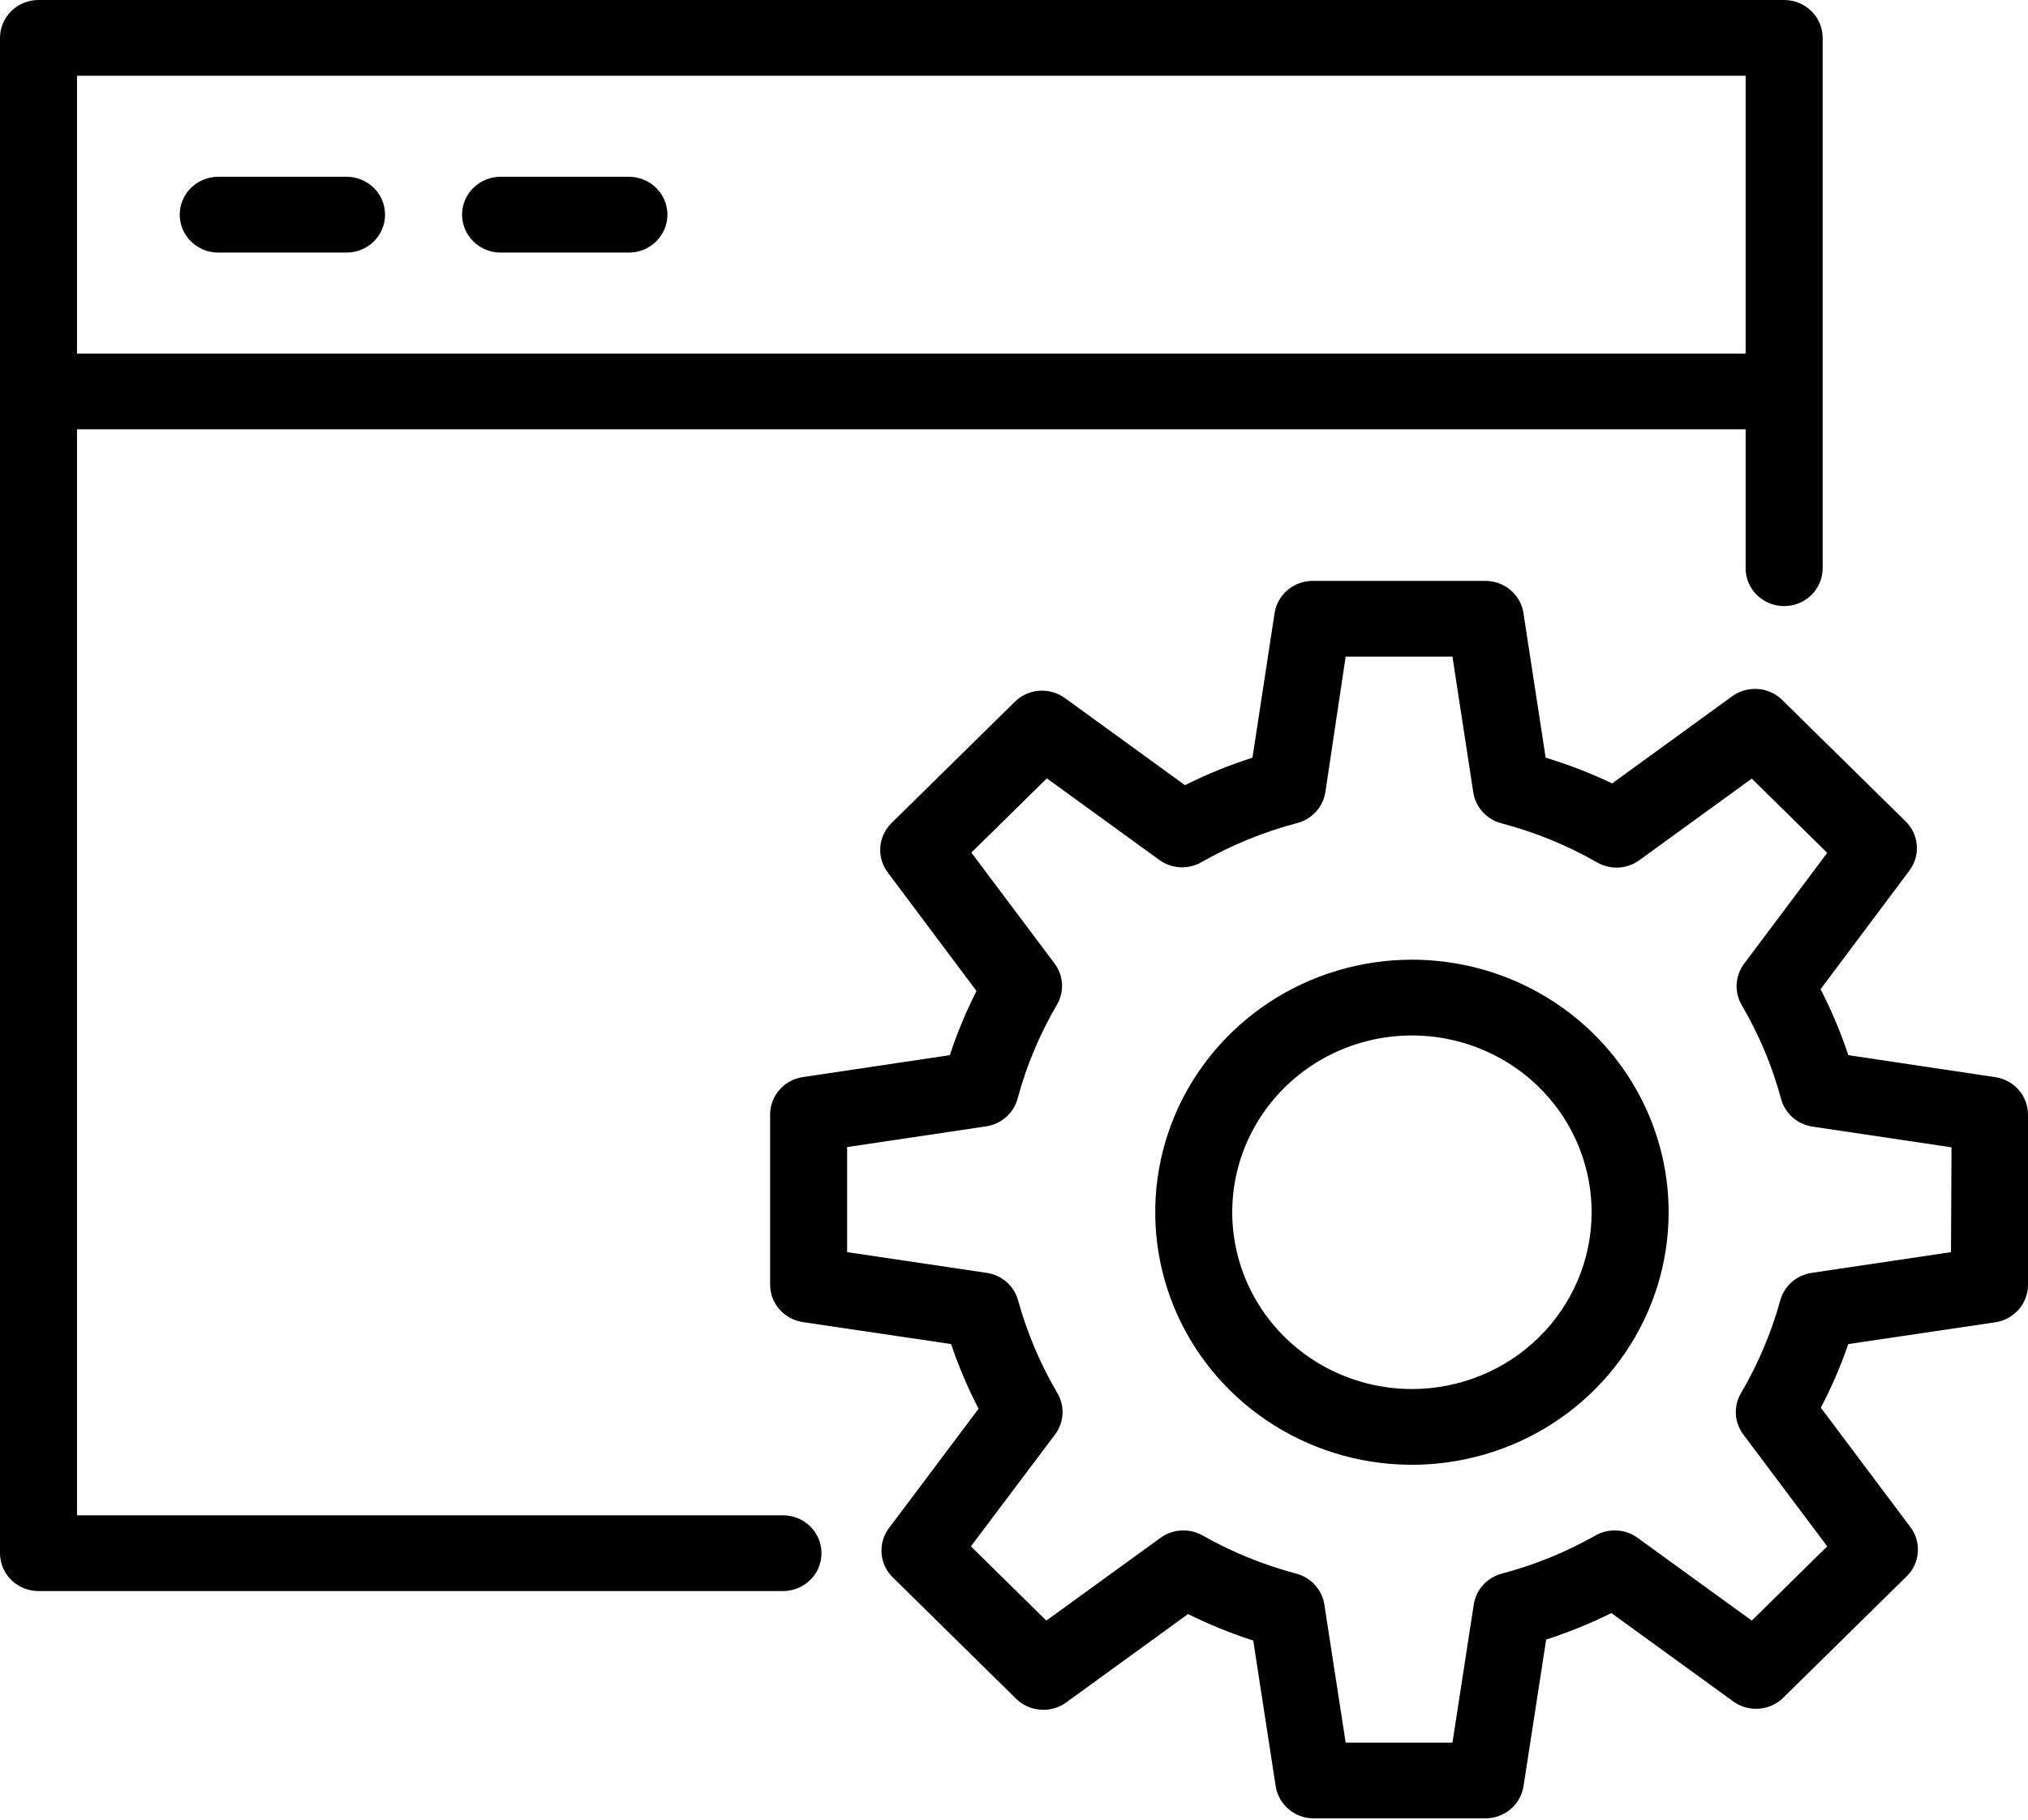
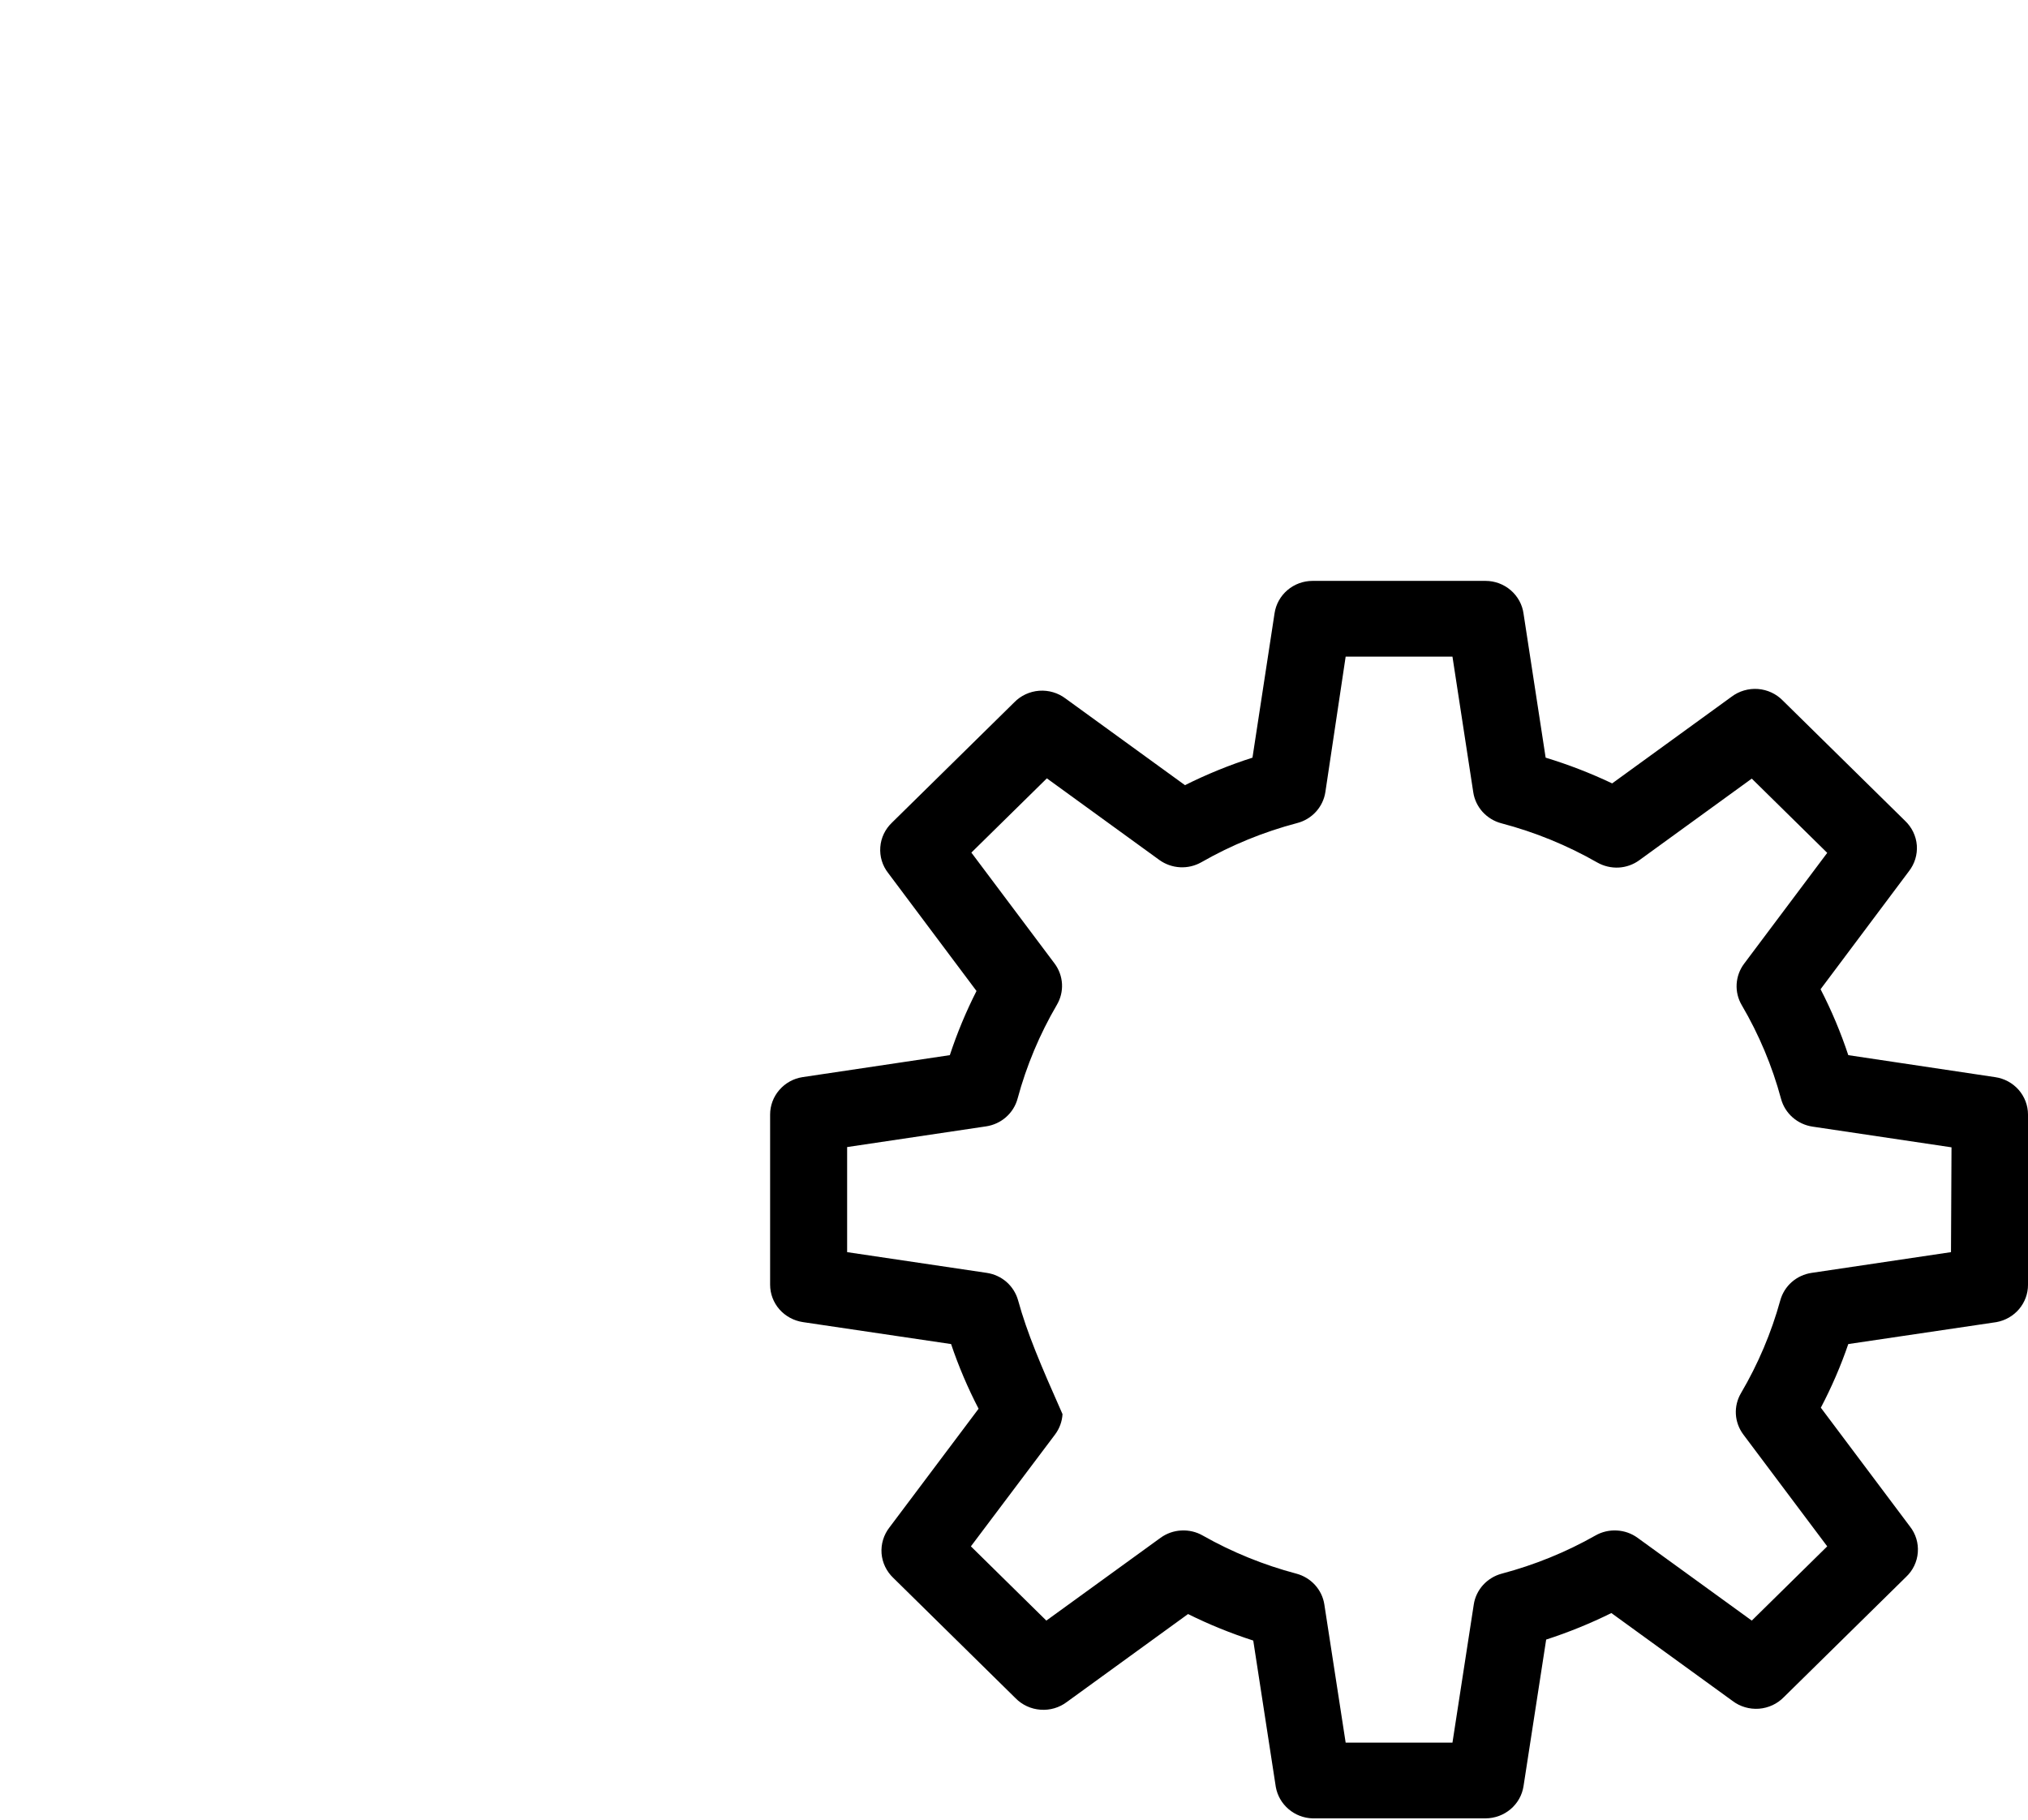
<svg xmlns="http://www.w3.org/2000/svg" width="39" height="35" viewBox="0 0 39 35" fill="none">
-   <path d="M15.057 29.146H1.481V8.258H33.57V10.93C33.57 11.123 33.648 11.308 33.787 11.445C33.926 11.582 34.114 11.658 34.31 11.658C34.507 11.658 34.695 11.582 34.834 11.445C34.973 11.308 35.051 11.123 35.051 10.93V0.729C35.051 0.535 34.973 0.35 34.834 0.213C34.695 0.077 34.507 0 34.31 0H0.741C0.544 0 0.356 0.077 0.217 0.213C0.078 0.35 0 0.535 0 0.729V29.874C0 30.068 0.078 30.253 0.217 30.39C0.356 30.526 0.544 30.603 0.741 30.603H15.057C15.254 30.603 15.442 30.526 15.581 30.39C15.72 30.253 15.798 30.068 15.798 29.874C15.798 29.681 15.72 29.496 15.581 29.359C15.442 29.222 15.254 29.146 15.057 29.146ZM33.57 1.457V6.801H1.481V1.457H33.57Z" fill="black" />
-   <path d="M4.197 4.858H6.665C6.861 4.858 7.05 4.781 7.189 4.644C7.327 4.507 7.405 4.322 7.405 4.129C7.405 3.936 7.327 3.75 7.189 3.614C7.05 3.477 6.861 3.4 6.665 3.4H4.197C4 3.4 3.812 3.477 3.673 3.614C3.534 3.75 3.456 3.936 3.456 4.129C3.456 4.322 3.534 4.507 3.673 4.644C3.812 4.781 4 4.858 4.197 4.858Z" fill="black" />
-   <path d="M9.626 4.858H12.095C12.291 4.858 12.479 4.781 12.618 4.644C12.757 4.507 12.835 4.322 12.835 4.129C12.835 3.936 12.757 3.75 12.618 3.614C12.479 3.477 12.291 3.4 12.095 3.4H9.626C9.43 3.4 9.242 3.477 9.103 3.614C8.964 3.75 8.886 3.936 8.886 4.129C8.886 4.322 8.964 4.507 9.103 4.644C9.242 4.781 9.43 4.858 9.626 4.858Z" fill="black" />
-   <path d="M27.152 18.459C26.176 18.459 25.221 18.744 24.41 19.277C23.598 19.811 22.965 20.57 22.591 21.457C22.218 22.345 22.12 23.322 22.311 24.264C22.501 25.206 22.971 26.072 23.662 26.751C24.352 27.431 25.232 27.893 26.189 28.081C27.147 28.268 28.14 28.172 29.042 27.804C29.944 27.437 30.715 26.814 31.257 26.015C31.8 25.216 32.089 24.277 32.089 23.317C32.089 22.028 31.569 20.793 30.643 19.882C29.717 18.971 28.462 18.459 27.152 18.459ZM27.152 26.717C26.469 26.717 25.801 26.517 25.233 26.144C24.664 25.77 24.221 25.239 23.96 24.618C23.698 23.996 23.63 23.313 23.763 22.653C23.896 21.994 24.226 21.388 24.709 20.912C25.192 20.436 25.808 20.113 26.478 19.982C27.149 19.85 27.843 19.918 28.475 20.175C29.106 20.432 29.646 20.868 30.026 21.427C30.405 21.986 30.608 22.644 30.608 23.317C30.608 24.218 30.244 25.083 29.596 25.721C28.948 26.359 28.069 26.717 27.152 26.717Z" fill="black" />
-   <path d="M38.368 20.718L35.544 20.295C35.4 19.86 35.222 19.436 35.011 19.027L36.709 16.759C36.821 16.616 36.875 16.439 36.862 16.259C36.848 16.08 36.767 15.912 36.635 15.787L34.285 13.475C34.159 13.345 33.988 13.266 33.806 13.252C33.624 13.239 33.443 13.292 33.298 13.402L31.003 15.068C30.59 14.872 30.162 14.706 29.724 14.573L29.299 11.804C29.276 11.63 29.188 11.47 29.054 11.354C28.92 11.238 28.747 11.173 28.569 11.173H25.241C25.064 11.173 24.893 11.236 24.759 11.35C24.625 11.464 24.537 11.622 24.511 11.794L24.086 14.573C23.64 14.716 23.206 14.893 22.788 15.102L20.492 13.436C20.347 13.326 20.167 13.273 19.984 13.286C19.802 13.3 19.631 13.379 19.505 13.509L17.155 15.821C17.023 15.946 16.942 16.114 16.929 16.293C16.915 16.473 16.969 16.651 17.081 16.793L18.779 19.061C18.577 19.459 18.405 19.872 18.266 20.295L15.432 20.718C15.258 20.745 15.101 20.833 14.987 20.965C14.873 21.096 14.81 21.264 14.81 21.437V24.711C14.81 24.885 14.874 25.054 14.99 25.186C15.106 25.317 15.267 25.404 15.442 25.43L18.29 25.852C18.434 26.279 18.611 26.695 18.819 27.096L17.105 29.379C16.994 29.521 16.94 29.699 16.953 29.879C16.967 30.058 17.048 30.226 17.18 30.351L19.529 32.663C19.656 32.793 19.827 32.872 20.009 32.885C20.191 32.899 20.372 32.846 20.517 32.736L22.847 31.045C23.251 31.246 23.671 31.416 24.101 31.555L24.535 34.373C24.565 34.538 24.651 34.687 24.78 34.797C24.908 34.907 25.071 34.97 25.241 34.975H28.569C28.746 34.974 28.917 34.911 29.051 34.797C29.185 34.683 29.273 34.526 29.299 34.353L29.734 31.536C30.164 31.397 30.583 31.226 30.988 31.026L33.318 32.716C33.462 32.826 33.643 32.879 33.826 32.866C34.008 32.852 34.179 32.773 34.305 32.643L36.655 30.331C36.787 30.207 36.868 30.039 36.881 29.859C36.895 29.68 36.841 29.502 36.729 29.36L35.016 27.076C35.223 26.682 35.4 26.273 35.544 25.852L38.393 25.43C38.564 25.399 38.718 25.31 38.829 25.179C38.94 25.047 39.001 24.882 39 24.711V21.437C39 21.262 38.935 21.094 38.82 20.962C38.704 20.83 38.543 20.743 38.368 20.718ZM37.519 24.084L34.838 24.483C34.697 24.504 34.564 24.565 34.457 24.659C34.35 24.753 34.274 24.876 34.236 25.012C34.064 25.636 33.81 26.235 33.481 26.795C33.409 26.917 33.374 27.058 33.382 27.2C33.39 27.341 33.44 27.477 33.525 27.591L35.139 29.743L33.688 31.171L31.491 29.578C31.375 29.494 31.237 29.445 31.093 29.438C30.949 29.43 30.806 29.463 30.682 29.534C30.116 29.855 29.51 30.101 28.88 30.268C28.741 30.305 28.617 30.381 28.521 30.486C28.426 30.591 28.363 30.721 28.342 30.86L27.932 33.518H25.878L25.468 30.86C25.447 30.721 25.384 30.591 25.289 30.486C25.193 30.381 25.069 30.305 24.93 30.268C24.3 30.101 23.694 29.855 23.128 29.534C23.004 29.463 22.861 29.43 22.717 29.438C22.573 29.445 22.435 29.494 22.319 29.578L20.122 31.171L18.671 29.743L20.29 27.591C20.375 27.477 20.425 27.341 20.433 27.2C20.441 27.058 20.406 26.917 20.334 26.795C20.005 26.235 19.751 25.636 19.579 25.012C19.541 24.876 19.464 24.753 19.358 24.659C19.251 24.565 19.118 24.504 18.977 24.483L16.291 24.084V22.063L18.962 21.665C19.105 21.644 19.239 21.582 19.347 21.487C19.455 21.392 19.532 21.268 19.569 21.131C19.739 20.5 19.993 19.894 20.324 19.328C20.396 19.206 20.431 19.065 20.423 18.924C20.415 18.782 20.365 18.646 20.28 18.532L18.68 16.399L20.132 14.971L22.294 16.54C22.41 16.624 22.548 16.673 22.692 16.681C22.836 16.689 22.979 16.655 23.104 16.584C23.681 16.254 24.3 16.001 24.945 15.831C25.085 15.795 25.211 15.719 25.308 15.612C25.404 15.506 25.467 15.374 25.488 15.234L25.878 12.63H27.932L28.332 15.238C28.353 15.379 28.416 15.511 28.512 15.617C28.609 15.723 28.735 15.8 28.875 15.836C29.52 16.006 30.139 16.259 30.716 16.589C30.841 16.66 30.984 16.694 31.128 16.687C31.272 16.679 31.41 16.63 31.526 16.545L33.688 14.976L35.139 16.404L33.54 18.537C33.455 18.651 33.405 18.787 33.397 18.929C33.389 19.07 33.423 19.211 33.495 19.333C33.827 19.899 34.081 20.505 34.251 21.136C34.288 21.273 34.365 21.397 34.473 21.492C34.581 21.587 34.715 21.649 34.858 21.67L37.529 22.068L37.519 24.084Z" fill="black" />
+   <path d="M38.368 20.718L35.544 20.295C35.4 19.86 35.222 19.436 35.011 19.027L36.709 16.759C36.821 16.616 36.875 16.439 36.862 16.259C36.848 16.08 36.767 15.912 36.635 15.787L34.285 13.475C34.159 13.345 33.988 13.266 33.806 13.252C33.624 13.239 33.443 13.292 33.298 13.402L31.003 15.068C30.59 14.872 30.162 14.706 29.724 14.573L29.299 11.804C29.276 11.63 29.188 11.47 29.054 11.354C28.92 11.238 28.747 11.173 28.569 11.173H25.241C25.064 11.173 24.893 11.236 24.759 11.35C24.625 11.464 24.537 11.622 24.511 11.794L24.086 14.573C23.64 14.716 23.206 14.893 22.788 15.102L20.492 13.436C20.347 13.326 20.167 13.273 19.984 13.286C19.802 13.3 19.631 13.379 19.505 13.509L17.155 15.821C17.023 15.946 16.942 16.114 16.929 16.293C16.915 16.473 16.969 16.651 17.081 16.793L18.779 19.061C18.577 19.459 18.405 19.872 18.266 20.295L15.432 20.718C15.258 20.745 15.101 20.833 14.987 20.965C14.873 21.096 14.81 21.264 14.81 21.437V24.711C14.81 24.885 14.874 25.054 14.99 25.186C15.106 25.317 15.267 25.404 15.442 25.43L18.29 25.852C18.434 26.279 18.611 26.695 18.819 27.096L17.105 29.379C16.994 29.521 16.94 29.699 16.953 29.879C16.967 30.058 17.048 30.226 17.18 30.351L19.529 32.663C19.656 32.793 19.827 32.872 20.009 32.885C20.191 32.899 20.372 32.846 20.517 32.736L22.847 31.045C23.251 31.246 23.671 31.416 24.101 31.555L24.535 34.373C24.565 34.538 24.651 34.687 24.78 34.797C24.908 34.907 25.071 34.97 25.241 34.975H28.569C28.746 34.974 28.917 34.911 29.051 34.797C29.185 34.683 29.273 34.526 29.299 34.353L29.734 31.536C30.164 31.397 30.583 31.226 30.988 31.026L33.318 32.716C33.462 32.826 33.643 32.879 33.826 32.866C34.008 32.852 34.179 32.773 34.305 32.643L36.655 30.331C36.787 30.207 36.868 30.039 36.881 29.859C36.895 29.68 36.841 29.502 36.729 29.36L35.016 27.076C35.223 26.682 35.4 26.273 35.544 25.852L38.393 25.43C38.564 25.399 38.718 25.31 38.829 25.179C38.94 25.047 39.001 24.882 39 24.711V21.437C39 21.262 38.935 21.094 38.82 20.962C38.704 20.83 38.543 20.743 38.368 20.718ZM37.519 24.084L34.838 24.483C34.697 24.504 34.564 24.565 34.457 24.659C34.35 24.753 34.274 24.876 34.236 25.012C34.064 25.636 33.81 26.235 33.481 26.795C33.409 26.917 33.374 27.058 33.382 27.2C33.39 27.341 33.44 27.477 33.525 27.591L35.139 29.743L33.688 31.171L31.491 29.578C31.375 29.494 31.237 29.445 31.093 29.438C30.949 29.43 30.806 29.463 30.682 29.534C30.116 29.855 29.51 30.101 28.88 30.268C28.741 30.305 28.617 30.381 28.521 30.486C28.426 30.591 28.363 30.721 28.342 30.86L27.932 33.518H25.878L25.468 30.86C25.447 30.721 25.384 30.591 25.289 30.486C25.193 30.381 25.069 30.305 24.93 30.268C24.3 30.101 23.694 29.855 23.128 29.534C23.004 29.463 22.861 29.43 22.717 29.438C22.573 29.445 22.435 29.494 22.319 29.578L20.122 31.171L18.671 29.743L20.29 27.591C20.375 27.477 20.425 27.341 20.433 27.2C20.005 26.235 19.751 25.636 19.579 25.012C19.541 24.876 19.464 24.753 19.358 24.659C19.251 24.565 19.118 24.504 18.977 24.483L16.291 24.084V22.063L18.962 21.665C19.105 21.644 19.239 21.582 19.347 21.487C19.455 21.392 19.532 21.268 19.569 21.131C19.739 20.5 19.993 19.894 20.324 19.328C20.396 19.206 20.431 19.065 20.423 18.924C20.415 18.782 20.365 18.646 20.28 18.532L18.68 16.399L20.132 14.971L22.294 16.54C22.41 16.624 22.548 16.673 22.692 16.681C22.836 16.689 22.979 16.655 23.104 16.584C23.681 16.254 24.3 16.001 24.945 15.831C25.085 15.795 25.211 15.719 25.308 15.612C25.404 15.506 25.467 15.374 25.488 15.234L25.878 12.63H27.932L28.332 15.238C28.353 15.379 28.416 15.511 28.512 15.617C28.609 15.723 28.735 15.8 28.875 15.836C29.52 16.006 30.139 16.259 30.716 16.589C30.841 16.66 30.984 16.694 31.128 16.687C31.272 16.679 31.41 16.63 31.526 16.545L33.688 14.976L35.139 16.404L33.54 18.537C33.455 18.651 33.405 18.787 33.397 18.929C33.389 19.07 33.423 19.211 33.495 19.333C33.827 19.899 34.081 20.505 34.251 21.136C34.288 21.273 34.365 21.397 34.473 21.492C34.581 21.587 34.715 21.649 34.858 21.67L37.529 22.068L37.519 24.084Z" fill="black" />
</svg>